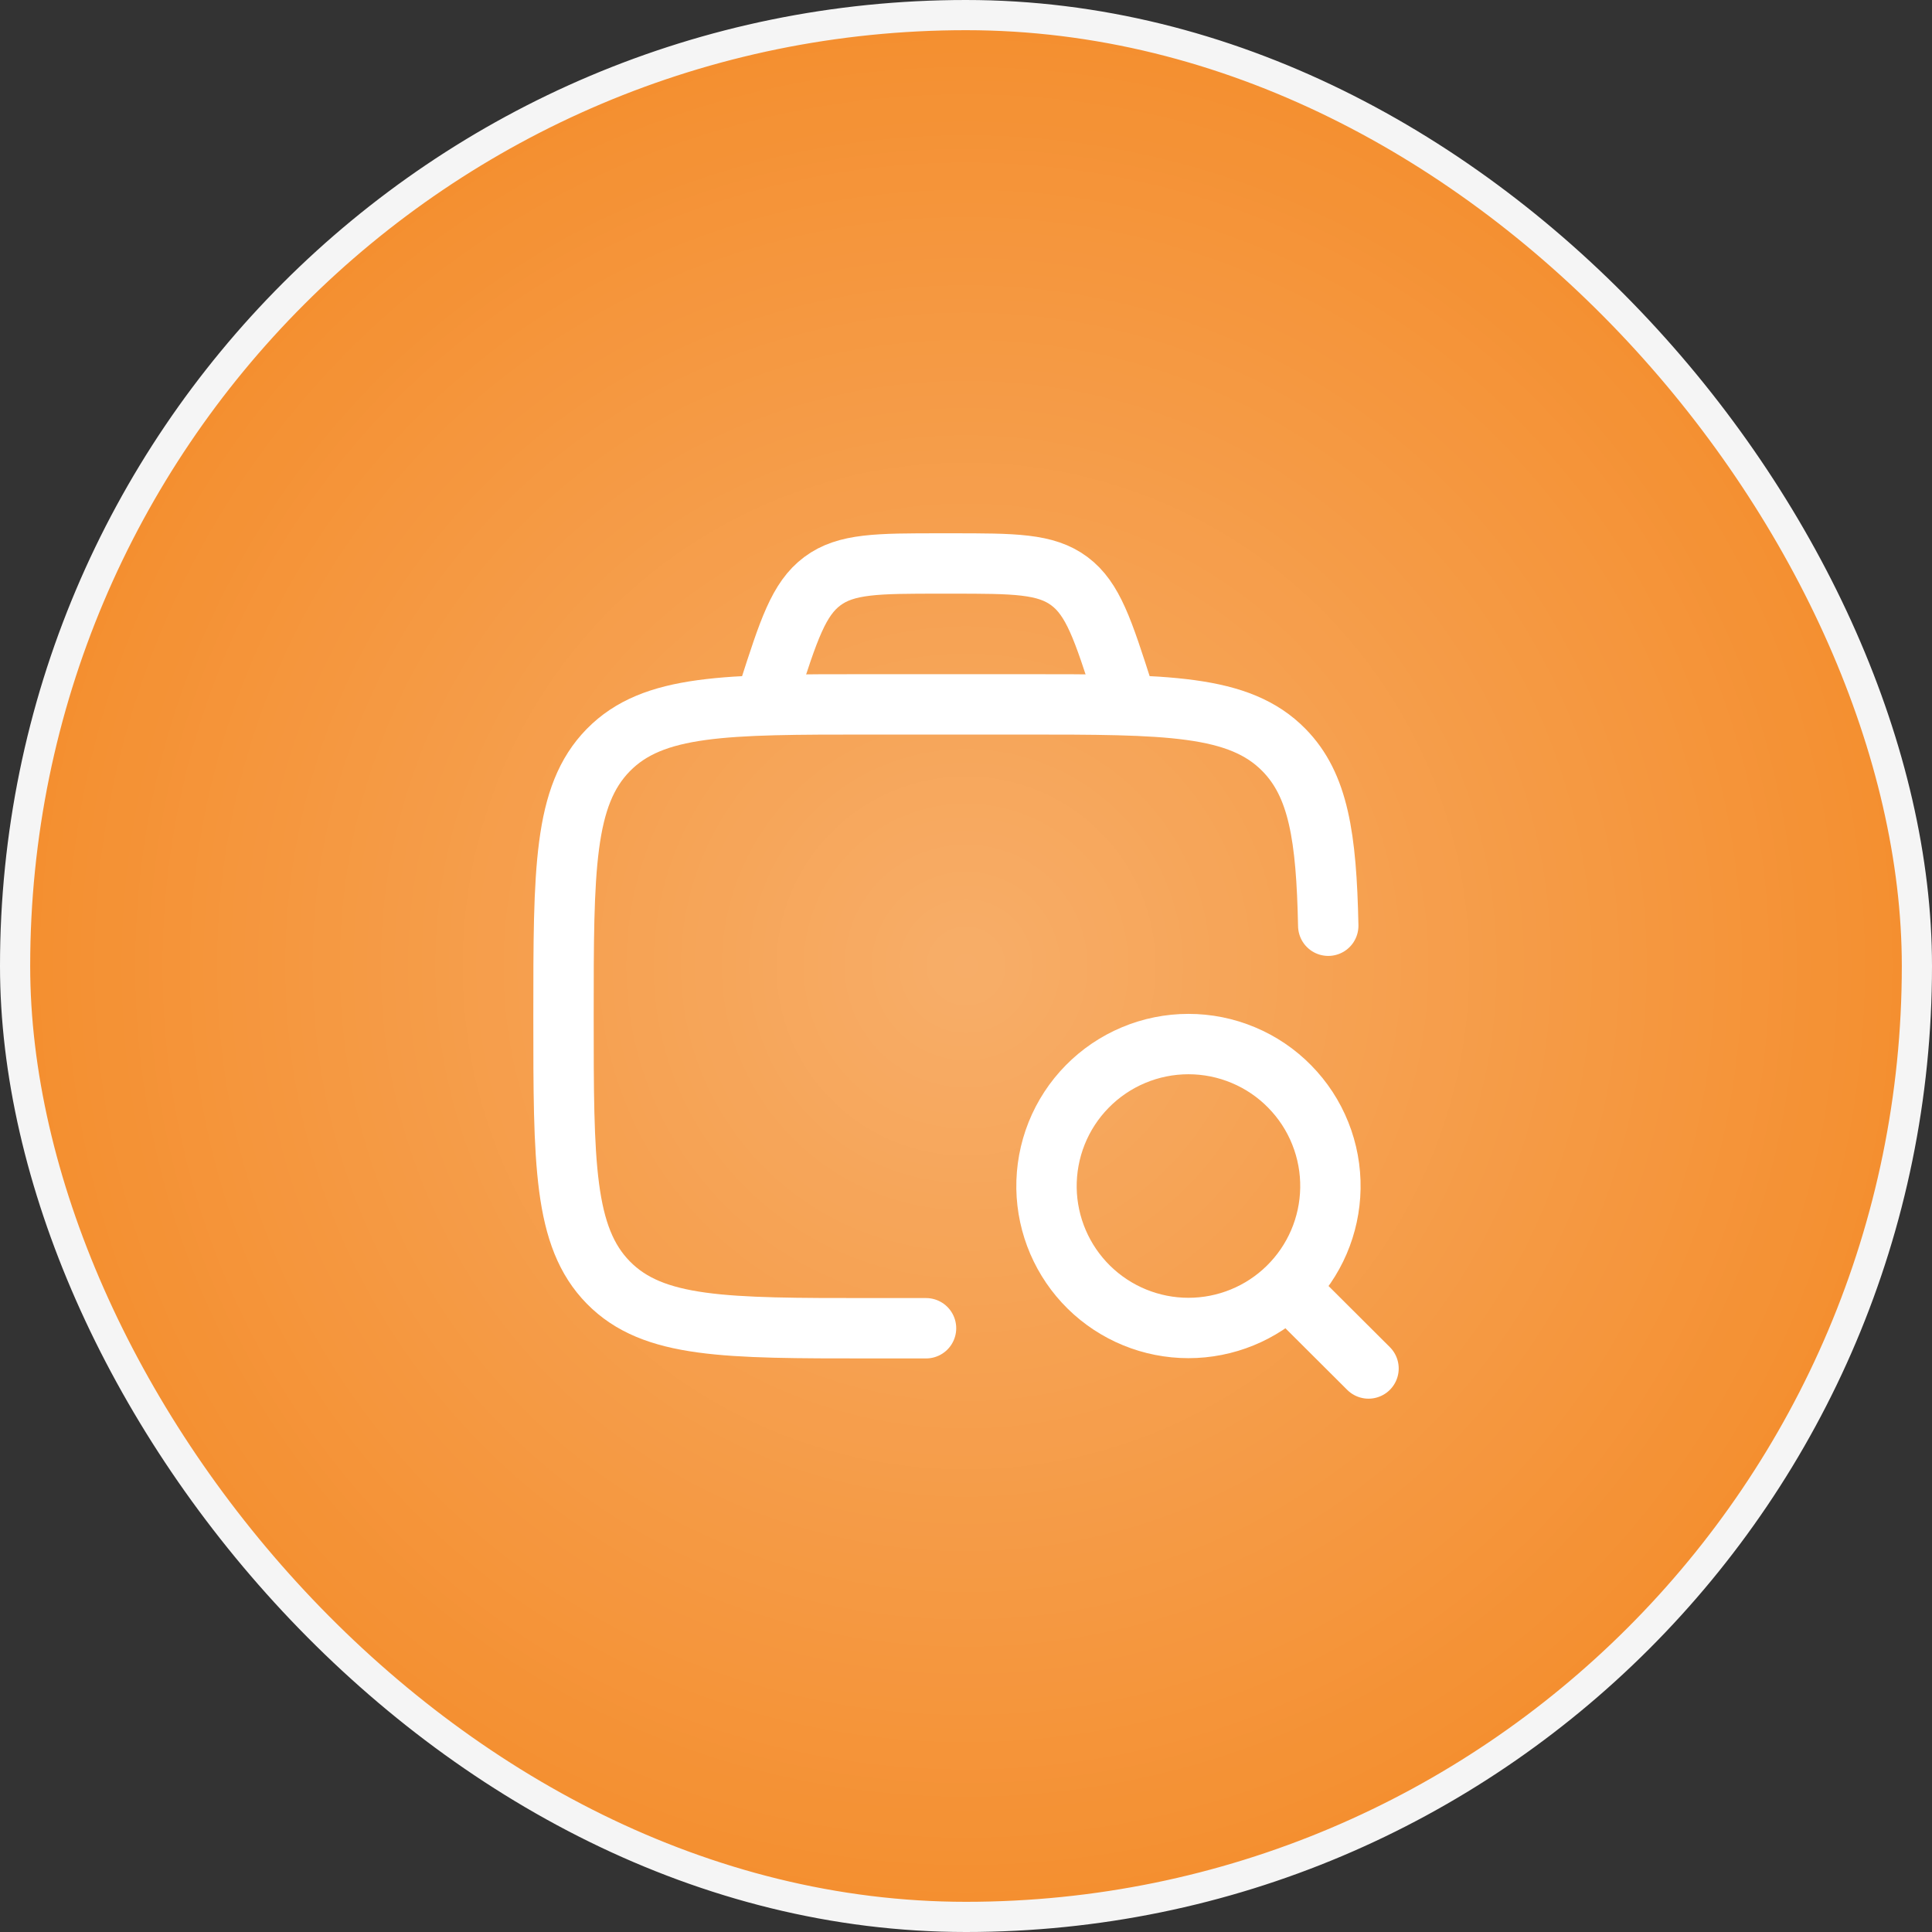
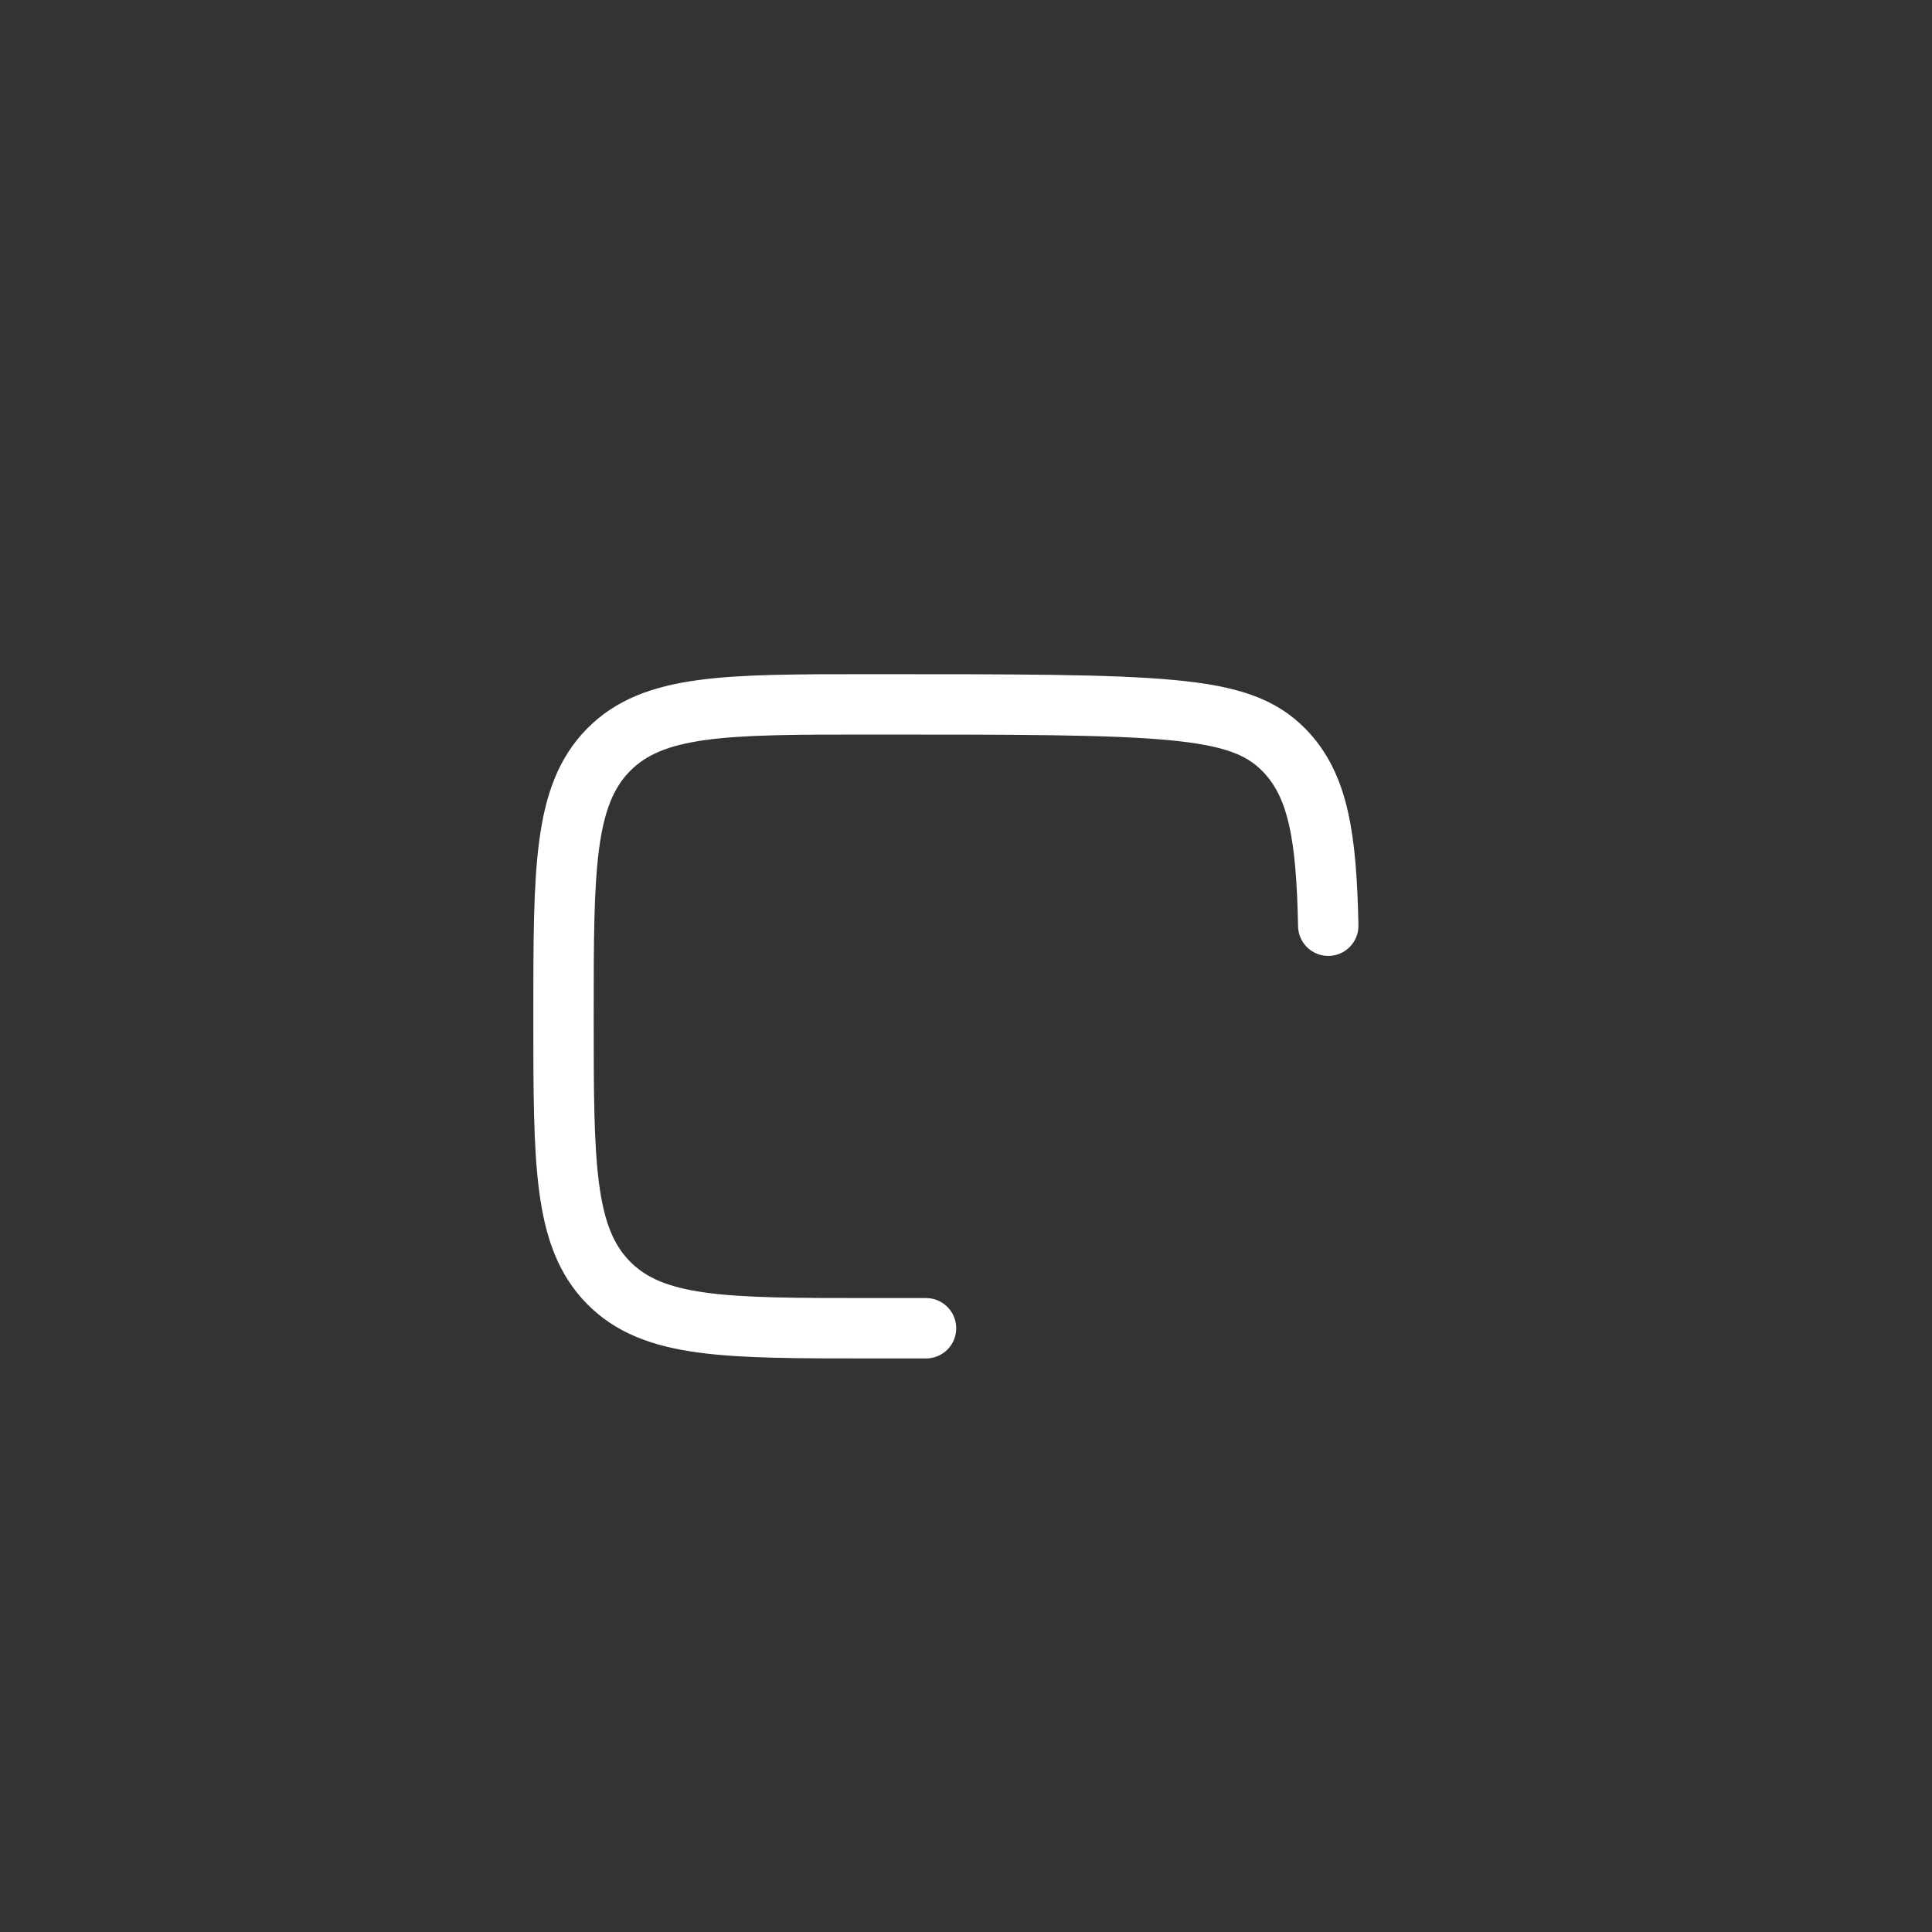
<svg xmlns="http://www.w3.org/2000/svg" width="64" height="64" viewBox="0 0 64 64" fill="none">
  <rect x="0" y="0" width="64" height="64" fill="#333333" stroke="none" />
-   <rect x="0.5" y="0.5" width="63" height="63" rx="31.5" fill="#F48E2E" />
-   <rect x="0.5" y="0.5" width="63" height="63" rx="31.5" fill="url(#paint0_radial_496_16729)" fill-opacity="0.35" />
-   <rect x="0.5" y="0.5" width="63" height="63" rx="31.5" stroke="#F5F5F5" />
-   <path d="M30.676 44H28.807C24.027 44 21.638 44 20.152 42.486C18.667 40.973 18.667 38.537 18.667 33.666C18.667 28.796 18.667 26.36 20.152 24.846C21.638 23.333 24.027 23.333 28.807 23.333H33.878C38.658 23.333 41.048 23.333 42.534 24.846C43.676 26.01 43.939 27.721 44 30.666" stroke="white" stroke-width="2" stroke-linecap="round" stroke-linejoin="round" />
-   <path d="M42.69 42.697L45.334 45.333M37.334 23.333L37.201 22.92C36.541 20.866 36.211 19.84 35.426 19.253C34.639 18.666 33.597 18.666 31.507 18.666H31.157C29.07 18.666 28.026 18.666 27.241 19.253C26.454 19.84 26.125 20.866 25.465 22.92L25.334 23.333M44.071 39.368C44.082 38.744 43.968 38.124 43.736 37.544C43.505 36.964 43.16 36.437 42.722 35.992C42.285 35.546 41.763 35.193 41.187 34.952C40.611 34.71 39.993 34.586 39.369 34.586C38.745 34.586 38.127 34.71 37.551 34.952C36.976 35.193 36.454 35.546 36.016 35.992C35.578 36.437 35.234 36.964 35.002 37.544C34.771 38.124 34.657 38.744 34.667 39.368C34.688 40.601 35.193 41.777 36.072 42.642C36.952 43.507 38.136 43.991 39.369 43.991C40.603 43.991 41.787 43.507 42.666 42.642C43.546 41.777 44.05 40.601 44.071 39.368Z" stroke="white" stroke-width="2" stroke-linecap="round" stroke-linejoin="round" />
+   <path d="M30.676 44H28.807C24.027 44 21.638 44 20.152 42.486C18.667 40.973 18.667 38.537 18.667 33.666C18.667 28.796 18.667 26.36 20.152 24.846C21.638 23.333 24.027 23.333 28.807 23.333C38.658 23.333 41.048 23.333 42.534 24.846C43.676 26.01 43.939 27.721 44 30.666" stroke="white" stroke-width="2" stroke-linecap="round" stroke-linejoin="round" />
  <defs>
    <radialGradient id="paint0_radial_496_16729" cx="0" cy="0" r="1" gradientUnits="userSpaceOnUse" gradientTransform="translate(32 32) rotate(180) scale(32)">
      <stop stop-color="white" stop-opacity="0.8" />
      <stop offset="1" stop-color="white" stop-opacity="0" />
    </radialGradient>
  </defs>
</svg>